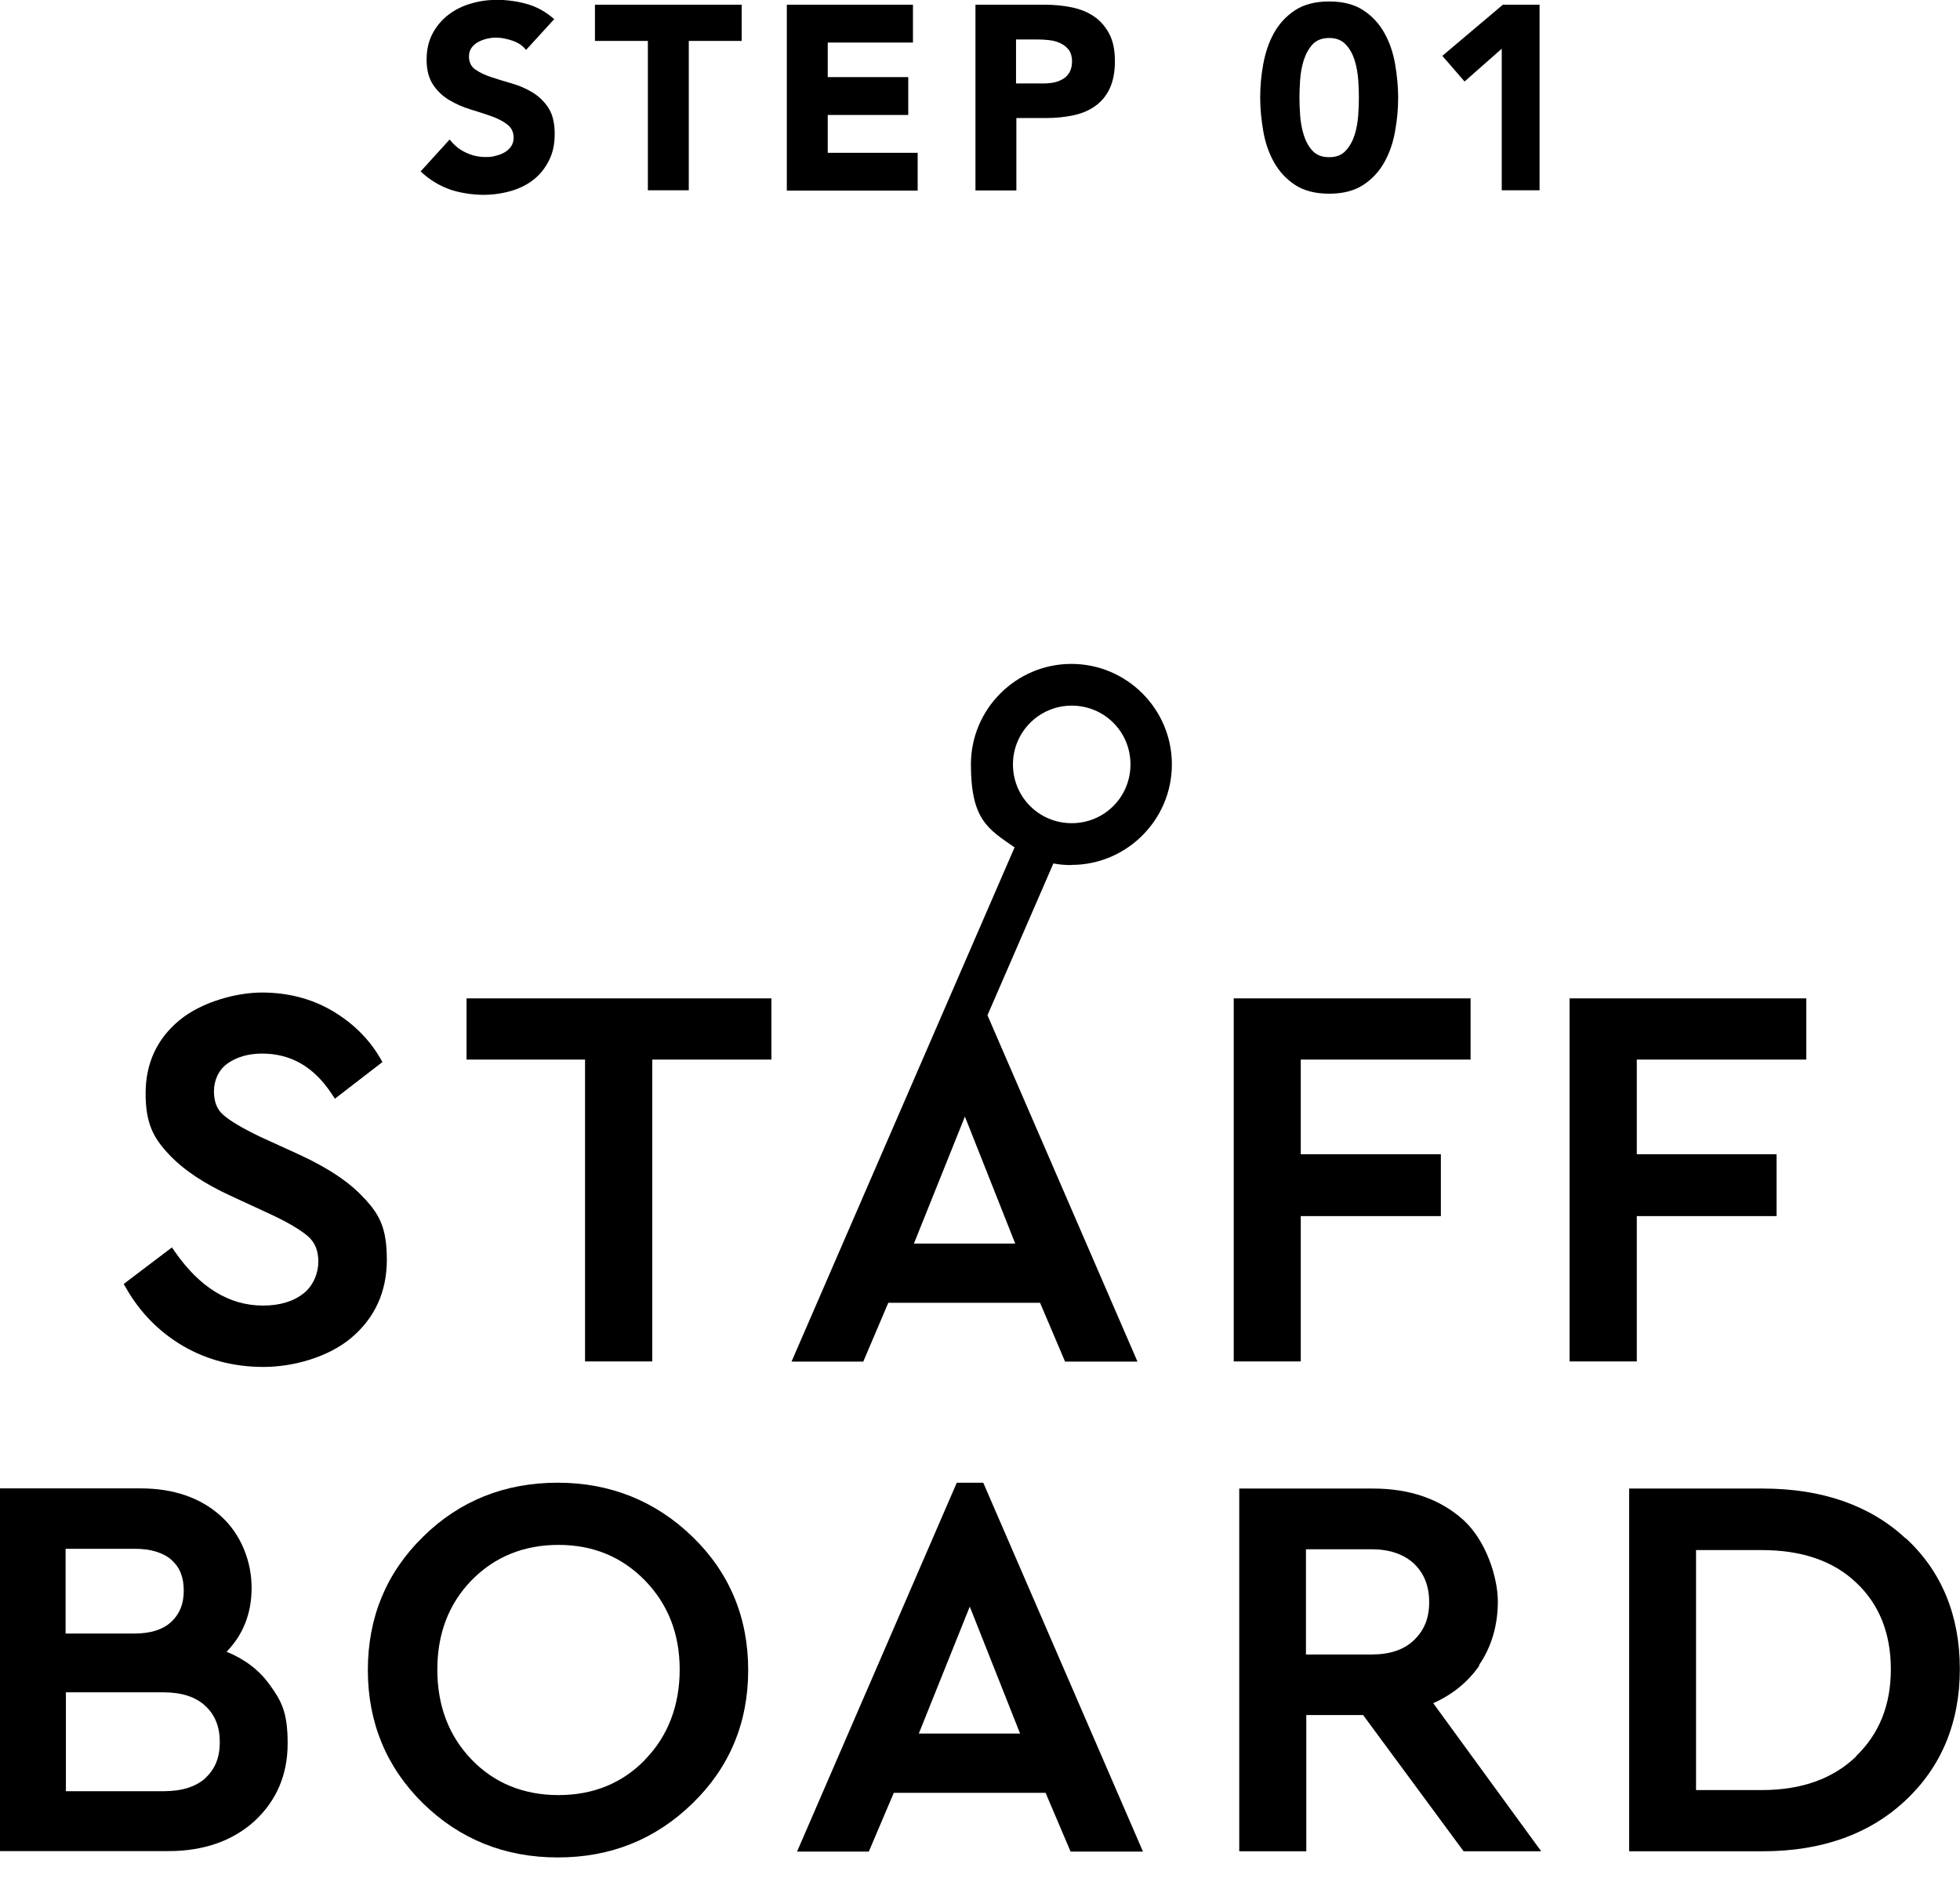
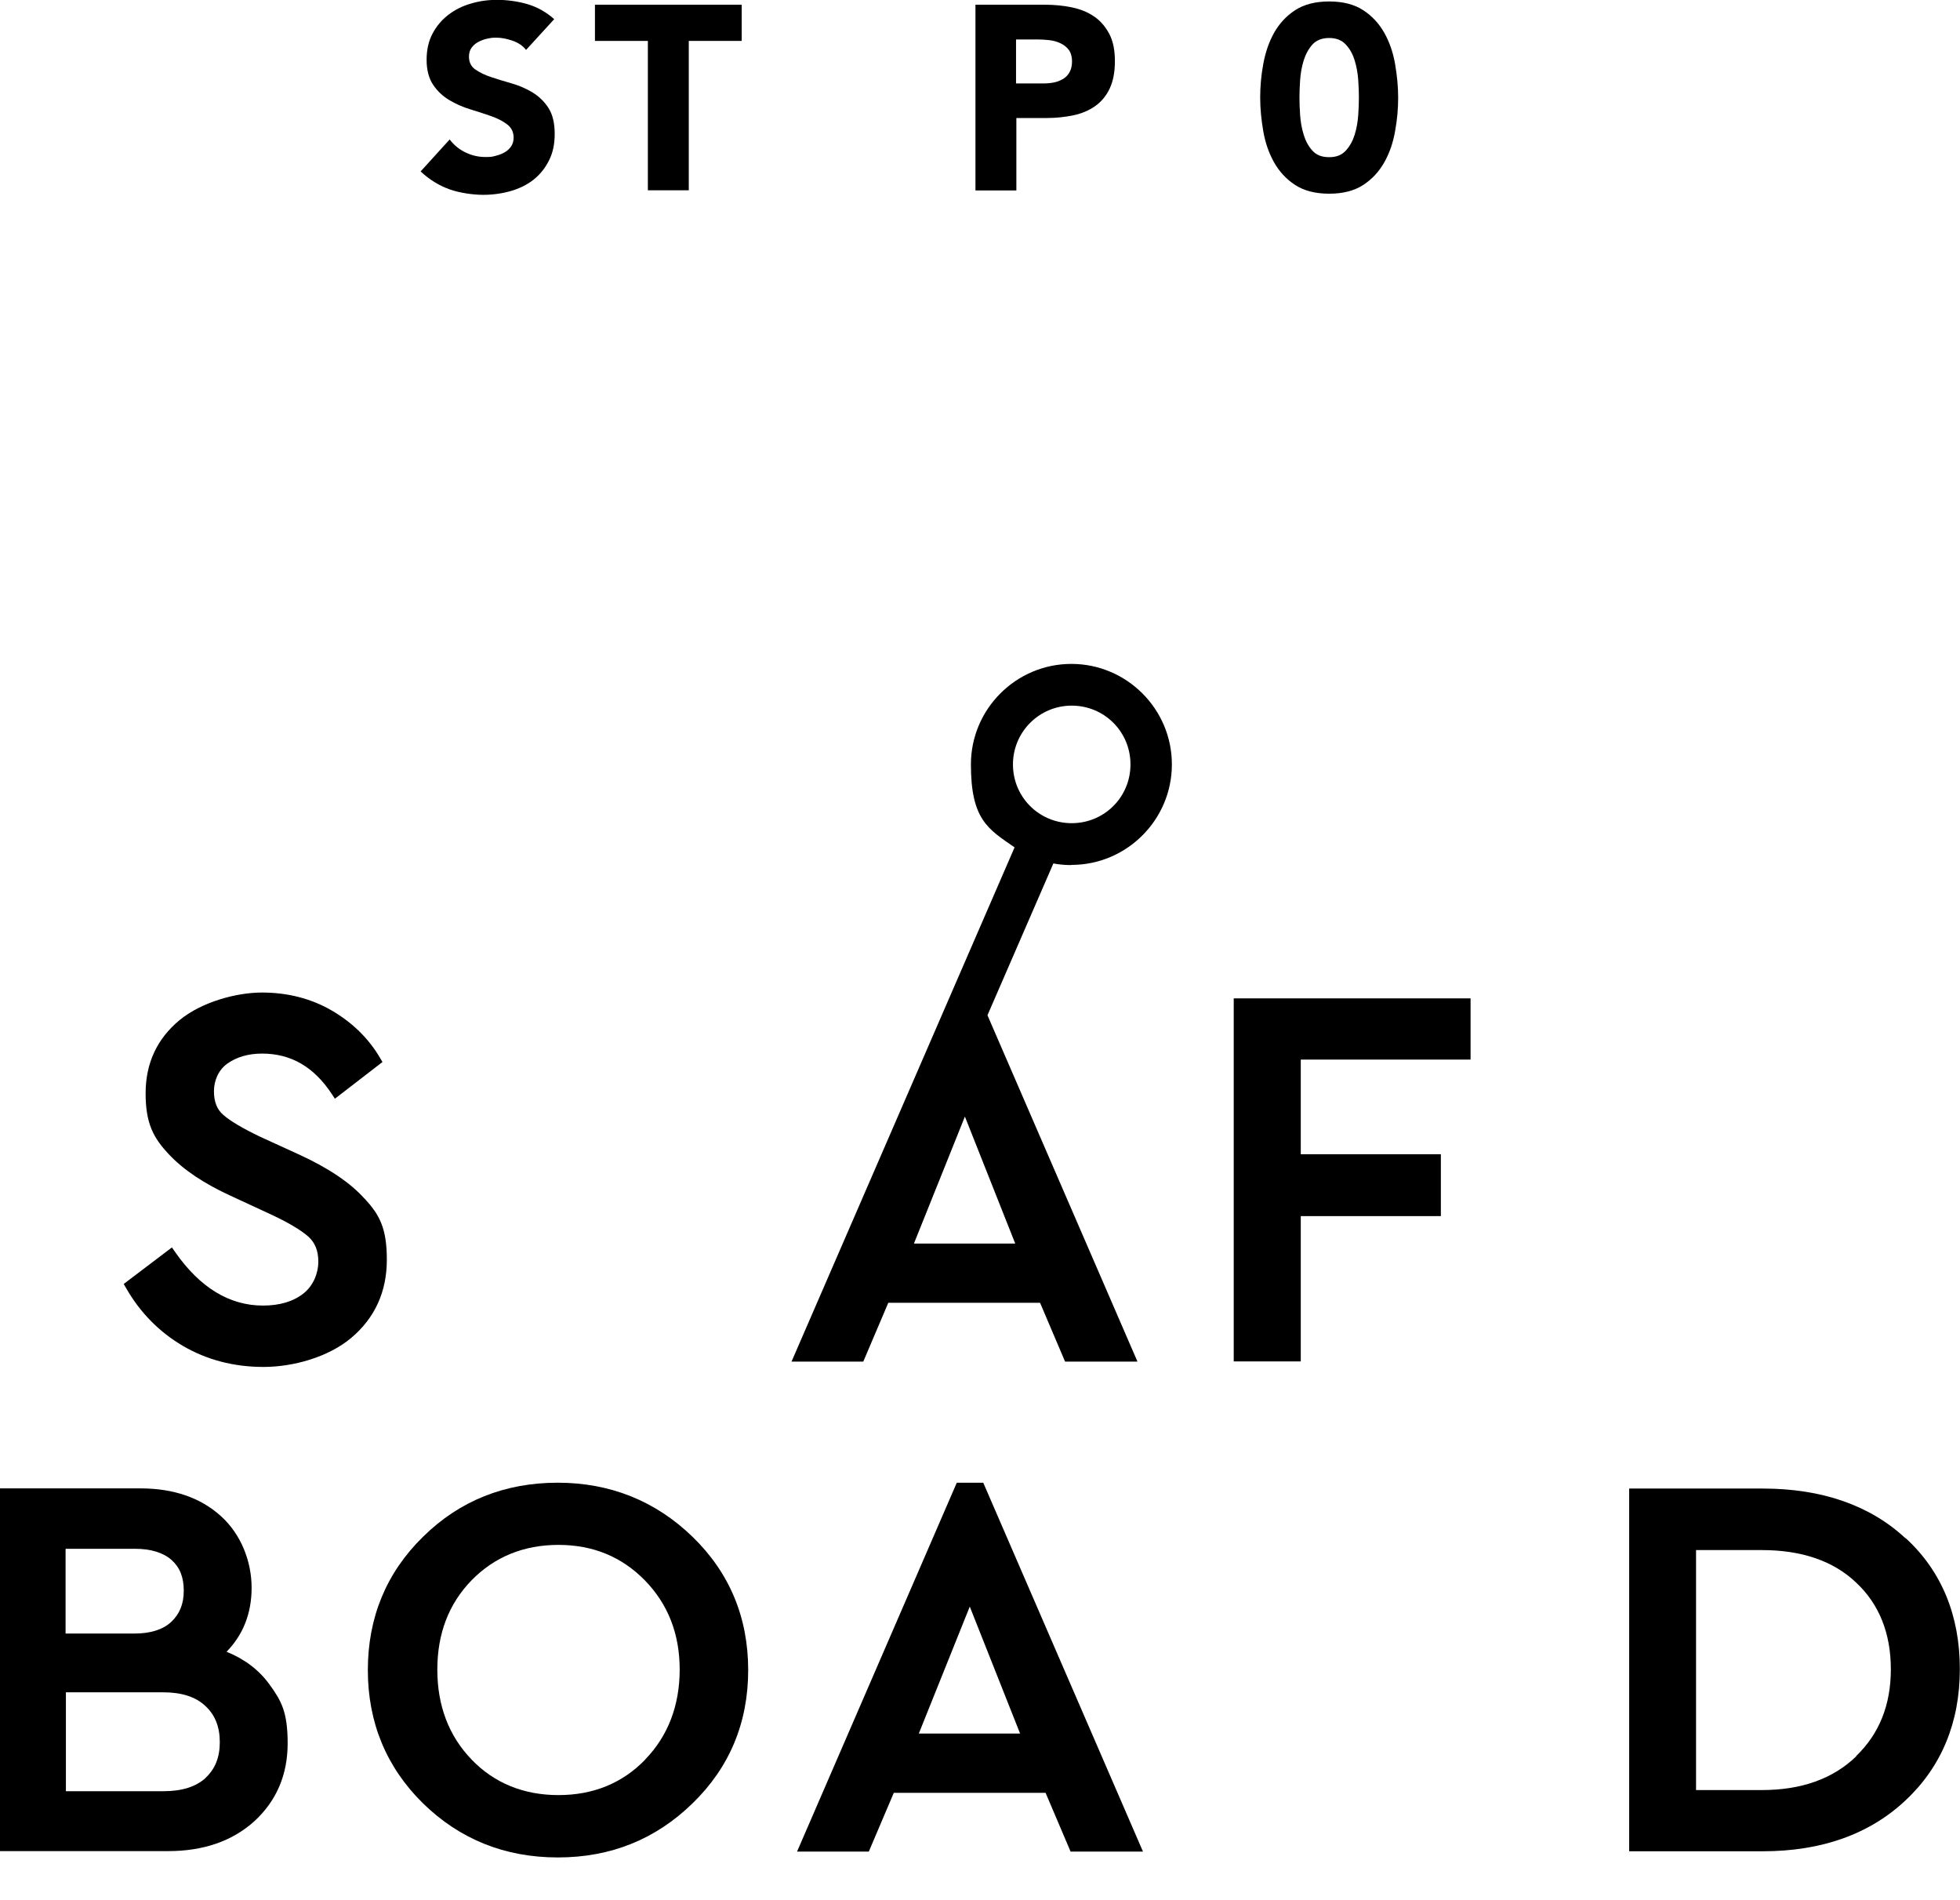
<svg xmlns="http://www.w3.org/2000/svg" id="_レイヤー_1" data-name="レイヤー_1" version="1.1" viewBox="0 0 1207.4 1170.4">
  <g id="_レイヤー_11" data-name="_レイヤー_1">
    <g>
      <path d="M224.6,738.3c-8.7-9.8-22.3-18.9-40.1-27.1l-24.3-11.1c-10.6-5.1-18.3-9.6-22.6-13.4-3.9-3.3-5.8-8.1-5.8-14.6s2.7-13,8.2-17c5.8-4.1,13-6.2,21.4-6.2,17.8,0,31.9,8.1,43,24.9l1.9,2.9,29.3-22.6-1.4-2.4c-7-12-17.1-21.9-29.8-29.3-12.7-7.4-27.3-11.1-43-11.1s-37,5.7-50.8,17c-13.9,11.5-20.9,26.6-20.9,45.1s4.8,27.4,14.2,37.4c9.1,9.8,22.1,18.3,38.2,25.7l24,11.1c11,5.1,19,9.8,23.7,13.9,4.3,3.8,6.3,8.9,6.3,15.6s-2.9,14.6-9.1,19.5c-6.3,5-14.7,7.5-25,7.5-20.7,0-38.9-11.1-54.2-33.1l-1.9-2.7-29.7,22.5,1.4,2.4c8.6,15.1,20.4,27.1,35,35.7,14.7,8.6,31.4,13,49.7,13s40-6,54.2-18c14.4-12.2,21.8-28.3,21.8-48s-4.6-27.8-13.7-37.7v.2Z" />
-       <polygon points="287.4 652.6 360.4 652.6 360.4 838.5 401.8 838.5 401.8 652.6 475.2 652.6 475.2 614.9 287.4 614.9 287.4 652.6" />
      <polygon points="801.3 749 887.6 749 887.6 710.9 801.3 710.9 801.3 652.6 905.9 652.6 905.9 614.9 760 614.9 760 838.5 801.3 838.5 801.3 749" />
-       <polygon points="1008.3 749 1094.4 749 1094.4 710.9 1008.3 710.9 1008.3 652.6 1112.7 652.6 1112.7 614.9 966.9 614.9 966.9 838.5 1008.3 838.5 1008.3 749" />
      <path d="M139.4,1017.5c10.3-10.5,15.6-23.7,15.6-39.6s-6.3-32.8-19-44.2c-12.5-11.3-29.2-17-49.4-17H0v223.4h103.6c21.8,0,39.6-6.2,53.2-18.5,13.5-12.5,20.4-28.5,20.4-47.8s-3.8-26.2-11.3-36.5c-6.5-8.9-15.4-15.6-26.6-20.1l.2.3ZM40.6,953.9h42.5c9.9,0,17.5,2.4,22.6,6.9,5.1,4.6,7.5,10.6,7.5,18.9s-2.6,14.4-7.7,19.2c-5.1,4.8-12.9,7.2-22.6,7.2h-42.5v-52.1h.2ZM126.7,1095c-6,5.5-14.7,8.2-25.9,8.2h-60.2v-60.9h60c11.1,0,19.9,2.7,25.9,8.4,6,5.5,8.9,12.9,8.9,22.3s-2.9,16.6-8.9,22.1l.2-.2Z" />
      <path d="M343.6,913.2c-32.6,0-60.5,11.1-83,33.3-22.6,22.1-34,49.7-34,82.1s11.5,60,34,82.1c22.6,22.1,50.4,33.3,83,33.3s60.2-11.1,83-33.3c22.8-22.1,34.3-49.7,34.3-82.1s-11.5-60-34.3-82.1c-22.8-22.1-50.8-33.3-83-33.3ZM397.5,1083.7c-14.1,14.6-32.1,21.9-53.5,21.9s-39.6-7.4-53.5-21.9c-14.1-14.6-21.1-33.3-21.1-55.4s7-40.5,21.1-55c14.1-14.4,32.1-21.8,53.5-21.8s39.1,7.4,53.3,21.9c14.2,14.6,21.4,32.9,21.4,54.9s-7.2,41-21.3,55.4h0Z" />
      <path d="M589.4,913.2l-98.4,227.2h44.2l15.4-36.2h93.5l15.4,36.2h44.6l-98.4-227.2h-16.3ZM566,1067.7l31.4-78.2,31,78.2h-62.4Z" />
-       <path d="M911,1025.7c7.7-11.1,11.7-24.5,11.7-39.3s-7.2-37.6-21.4-50.4c-14.2-12.7-32.8-19.2-55.4-19.2h-82.5v223.4h41.3v-83.9h35l61.9,83.9h47.8l-66.5-91.2c11.8-5.3,21.4-13,28.5-23.3h-.3ZM871.1,1010.1c-6.2,6-14.9,8.9-26.1,8.9h-40.5v-64.8h40.5c11.1,0,19.9,3.1,26.1,8.9,6.2,6,9.3,13.7,9.3,23.7s-3.1,17.3-9.3,23.3h0Z" />
      <path d="M1173.9,947.5c-21.9-20.4-51.6-30.7-88-30.7h-82.3v223.4h82.3c36.2,0,65.8-10.5,88-31.4,22.1-20.7,33.4-48,33.4-80.8s-11.1-60.2-33.3-80.6h-.2ZM1143.4,1081.8c-14.2,13.7-33.6,20.7-58,20.7h-40.6v-147.8h40.6c24.5,0,44.1,6.7,58.1,20.1,14.1,13.2,21.3,31.2,21.3,53.3s-7.2,39.8-21.4,53.5v.2Z" />
      <path d="M660,532.7c34.1,0,61.9-27.8,61.9-61.9s-27.8-61.9-61.9-61.9-61.9,27.8-61.9,61.9,10.6,39.8,26.9,51.1l-137.4,316.7h44.2l15.4-36.2h93.5l15.4,36.2h44.6l-92.4-213.3,40.6-93.5c3.6.7,7.4,1,11.1,1l-.2-.2ZM625.4,765.9h-62.4l31.4-78.2,31,78.2ZM624,470.8c0-19.9,16.1-36.2,36.2-36.2s36.2,16.1,36.2,36.2-16.1,36.2-36.2,36.2-36.2-16.1-36.2-36.2Z" />
    </g>
  </g>
  <g>
    <path d="M324.1,30.8c-2-2.6-4.8-4.5-8.3-5.7s-6.8-1.9-9.9-1.9-3.7.2-5.7.6c-1.9.4-3.8,1.1-5.5,2s-3.1,2.1-4.2,3.6c-1.1,1.5-1.6,3.3-1.6,5.5,0,3.4,1.3,6.1,3.9,7.9,2.6,1.8,5.8,3.4,9.8,4.7,3.9,1.3,8.2,2.6,12.7,3.9s8.7,3.1,12.7,5.5c3.9,2.4,7.2,5.5,9.8,9.5,2.6,4,3.9,9.3,3.9,16s-1.2,11.9-3.6,16.6c-2.4,4.7-5.6,8.7-9.6,11.8s-8.7,5.4-14,6.9c-5.3,1.5-11,2.3-16.9,2.3s-14.3-1.1-20.7-3.4c-6.4-2.3-12.3-5.9-17.8-11l17.9-19.7c2.6,3.4,5.8,6.1,9.8,8,3.9,1.9,8,2.8,12.2,2.8s4.1-.2,6.2-.7,4-1.2,5.7-2.2c1.7-1,3-2.2,4-3.7,1-1.5,1.5-3.3,1.5-5.3,0-3.4-1.3-6.2-4-8.2-2.6-2-5.9-3.7-9.9-5.1-4-1.4-8.3-2.8-12.9-4.2s-8.9-3.3-12.9-5.7c-4-2.4-7.3-5.5-9.9-9.4-2.6-3.9-4-9-4-15.3s1.2-11.5,3.6-16.1c2.4-4.6,5.7-8.5,9.7-11.6,4-3.1,8.7-5.5,14-7,5.3-1.6,10.7-2.3,16.3-2.3s12.7.9,18.7,2.7,11.5,4.9,16.3,9.2l-17.3,18.9Z" />
    <path d="M399.1,25.2h-32.6V2.9h90.4v22.3h-32.6v92h-25.2V25.2Z" />
-     <path d="M484.7,2.9h77.7v23.3h-52.5v21.3h49.6v23.3h-49.6v23.3h55.4v23.3h-80.6V2.9Z" />
    <path d="M600.8,2.9h42.5c5.9,0,11.5.5,16.8,1.6,5.3,1.1,9.9,2.9,13.8,5.6,3.9,2.6,7,6.2,9.4,10.7s3.5,10.1,3.5,16.9-1.1,12.3-3.2,16.8-5.1,8.1-8.9,10.8c-3.8,2.7-8.2,4.6-13.4,5.7-5.2,1.1-10.8,1.7-16.8,1.7h-18.4v44.6h-25.2V2.9ZM625.9,51.4h16.8c2.3,0,4.4-.2,6.5-.6,2.1-.4,4-1.2,5.7-2.2s3-2.4,4-4.2,1.5-4,1.5-6.7-.7-5.2-2-7c-1.4-1.8-3.1-3.1-5.2-4.1s-4.4-1.6-7-1.9c-2.6-.3-5.1-.4-7.4-.4h-12.9v27.1Z" />
    <path d="M776.3,60.1c0-6.8.6-13.7,1.9-20.7s3.4-13.3,6.6-19.1c3.2-5.7,7.5-10.4,13-14,5.5-3.6,12.5-5.4,21-5.4s15.5,1.8,21,5.4c5.5,3.6,9.8,8.3,13,14,3.2,5.7,5.4,12.1,6.6,19.1s1.9,13.9,1.9,20.7-.6,13.7-1.9,20.7c-1.2,7-3.4,13.4-6.6,19.1-3.2,5.7-7.5,10.4-13,14-5.5,3.6-12.5,5.4-21,5.4s-15.5-1.8-21-5.4-9.8-8.3-13-14c-3.2-5.7-5.4-12.1-6.6-19.1-1.2-7-1.9-13.9-1.9-20.7ZM800.5,60.1c0,3,.1,6.6.4,10.8s1,8.2,2.2,12.1c1.2,3.9,3,7.2,5.4,9.8,2.4,2.7,5.8,4,10.3,4s7.7-1.3,10.2-4c2.5-2.7,4.3-6,5.5-9.8,1.2-3.9,1.9-7.9,2.2-12.1s.4-7.8.4-10.8-.1-6.6-.4-10.8-1-8.2-2.2-12.1c-1.2-3.9-3-7.2-5.5-9.8-2.5-2.7-5.9-4-10.2-4s-7.8,1.3-10.3,4c-2.4,2.7-4.2,6-5.4,9.8-1.2,3.9-1.9,7.9-2.2,12.1s-.4,7.8-.4,10.8Z" />
-     <path d="M925.1,30l-22.9,20.2-13.7-15.8,37.3-31.5h22.6v114.3h-23.3V30Z" />
  </g>
</svg>